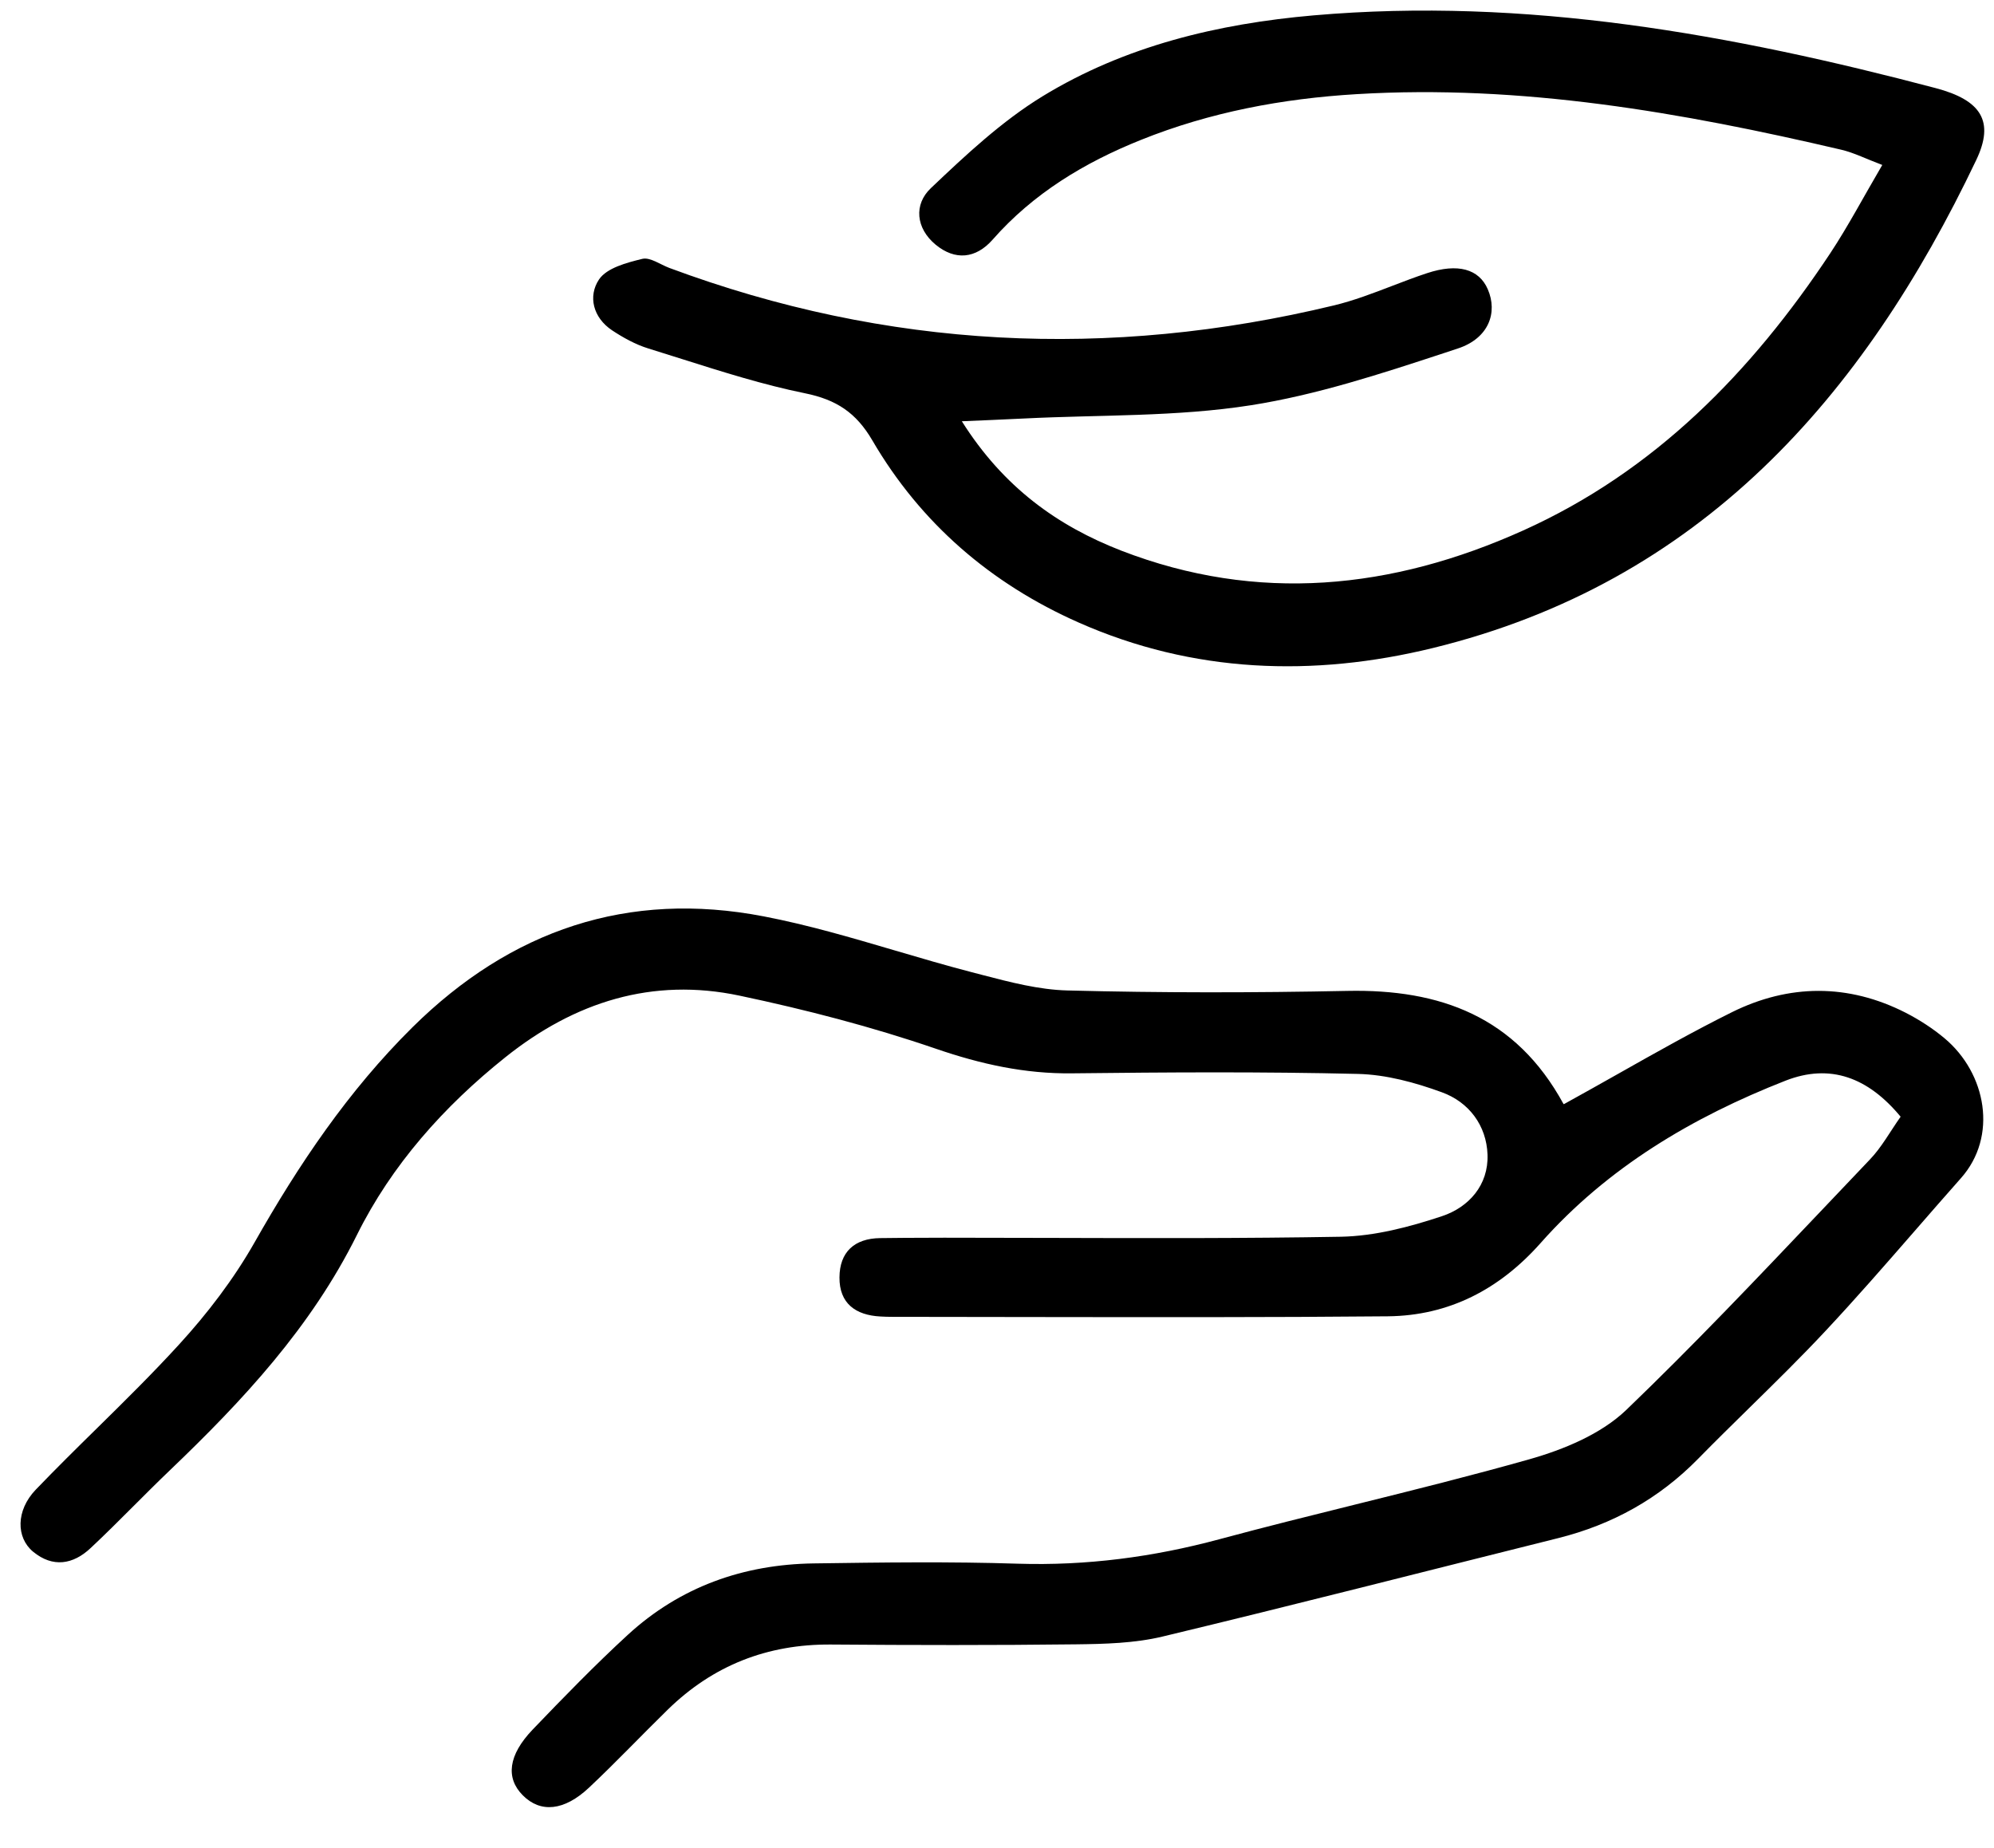
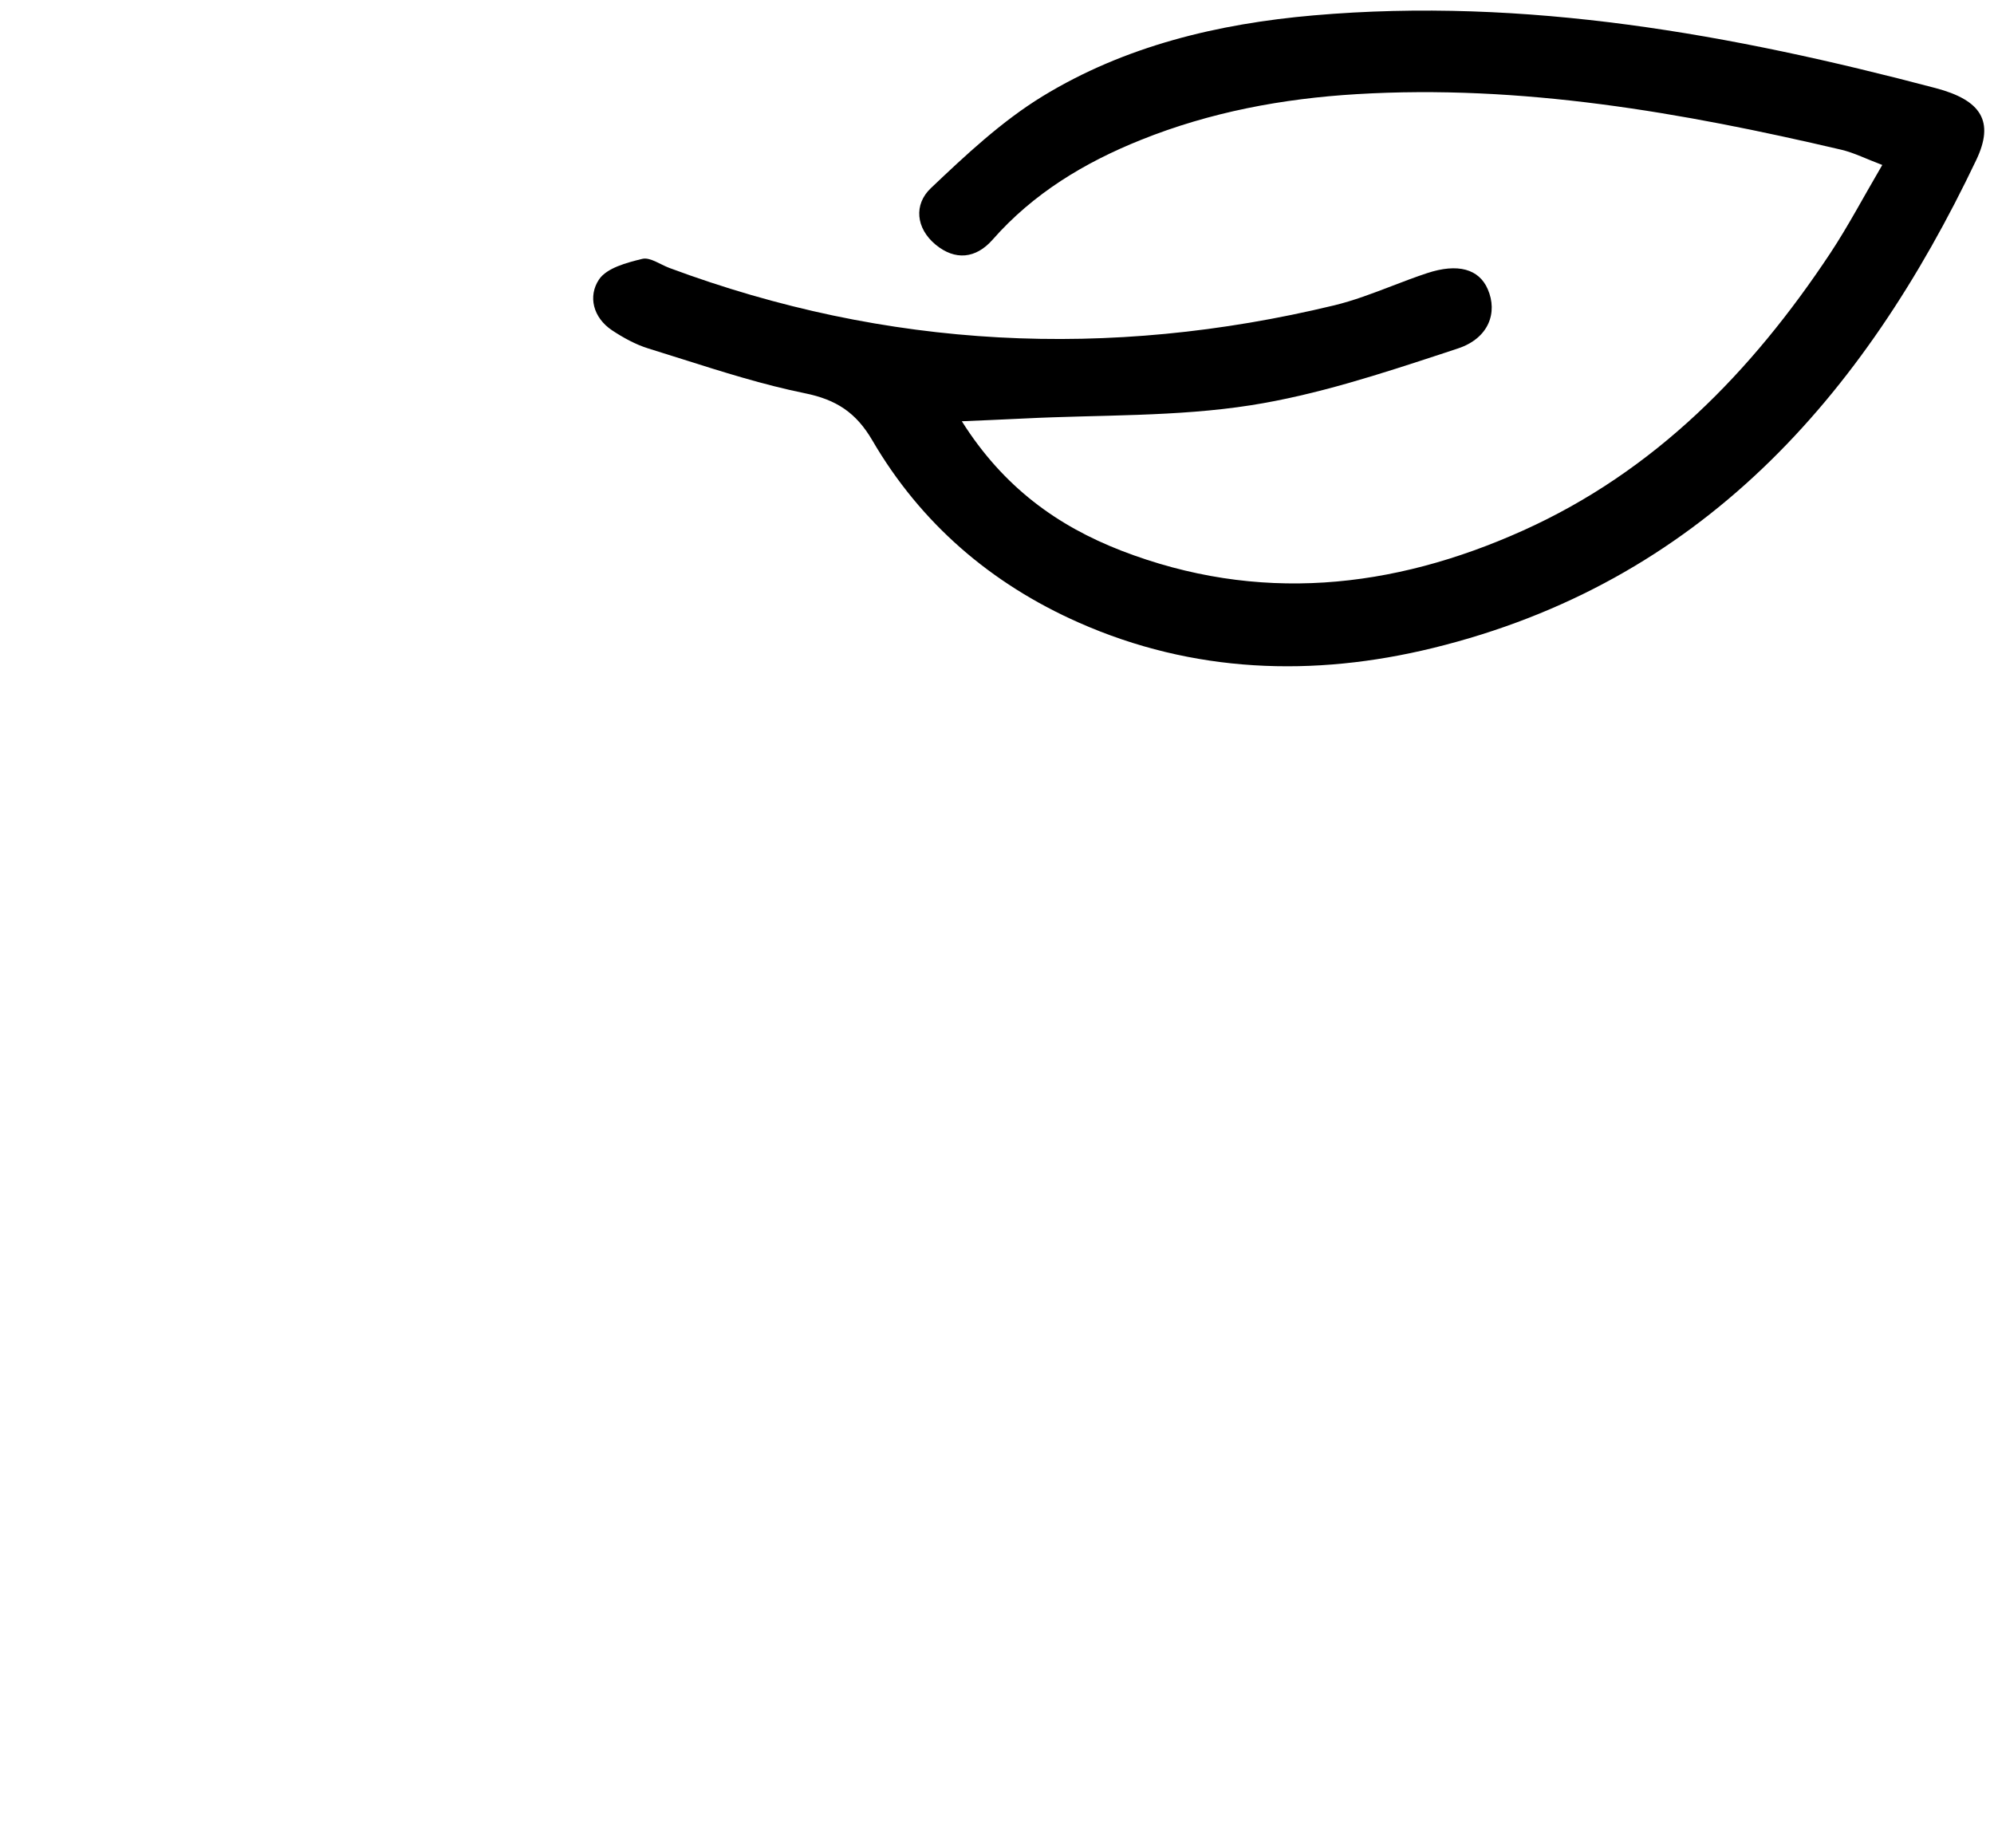
<svg xmlns="http://www.w3.org/2000/svg" width="41" height="38" viewBox="0 0 41 38" fill="none">
  <path d="M23.054 11.322C21.745 10.813 20.633 10.02 19.777 8.662L20.386 8.636C20.629 8.625 20.846 8.615 21.061 8.605C22.615 8.527 24.19 8.573 25.718 8.333C27.07 8.121 28.392 7.687 29.703 7.256L29.972 7.167C30.615 6.957 30.799 6.424 30.591 5.947C30.411 5.531 29.976 5.407 29.342 5.617C29.102 5.696 28.864 5.787 28.627 5.878C28.23 6.03 27.833 6.183 27.423 6.281C22.796 7.396 18.235 7.173 13.762 5.509C13.574 5.438 13.366 5.284 13.206 5.323C12.886 5.401 12.477 5.509 12.317 5.746C12.087 6.09 12.193 6.53 12.585 6.792C12.815 6.944 13.068 7.084 13.33 7.165C13.56 7.236 13.789 7.309 14.018 7.381C14.855 7.646 15.694 7.912 16.549 8.086C17.201 8.218 17.605 8.488 17.936 9.054C18.932 10.761 20.377 12.003 22.178 12.8C24.534 13.844 27.007 13.925 29.461 13.325C34.956 11.981 38.309 8.176 40.636 3.288C41.012 2.497 40.742 2.06 39.798 1.811C35.607 0.706 31.372 -0.064 27.01 0.316C25.045 0.487 23.13 0.944 21.433 1.982C20.596 2.495 19.858 3.187 19.14 3.869C18.787 4.203 18.83 4.692 19.237 5.03C19.639 5.362 20.064 5.319 20.407 4.931C21.245 3.977 22.297 3.343 23.459 2.877C24.882 2.305 26.371 2.027 27.893 1.936C31.281 1.732 34.581 2.311 37.857 3.078C37.99 3.109 38.12 3.157 38.263 3.215C38.394 3.268 38.536 3.329 38.703 3.392C38.314 4.055 38.002 4.649 37.634 5.206C36.018 7.644 34.027 9.689 31.316 10.909C28.626 12.12 25.861 12.408 23.054 11.322Z" fill="black" />
-   <path d="M33.256 22.089C32.898 22.291 32.533 22.496 32.156 22.704L32.147 22.698C31.166 20.899 29.606 20.336 27.704 20.375C25.785 20.414 23.864 20.416 21.948 20.366C21.362 20.351 20.773 20.197 20.194 20.046L19.975 19.989C19.449 19.852 18.925 19.698 18.402 19.544C17.509 19.281 16.616 19.018 15.706 18.843C12.916 18.304 10.506 19.121 8.481 21.123C7.162 22.429 6.144 23.941 5.234 25.547C4.806 26.301 4.265 27.009 3.679 27.649C3.138 28.241 2.567 28.804 1.995 29.367C1.569 29.785 1.145 30.204 0.732 30.634C0.327 31.059 0.329 31.614 0.68 31.906C1.086 32.24 1.504 32.171 1.866 31.829C2.162 31.552 2.449 31.265 2.736 30.978C2.986 30.728 3.236 30.478 3.491 30.234C4.995 28.795 6.394 27.296 7.34 25.391C8.052 23.957 9.125 22.75 10.393 21.738C11.815 20.602 13.414 20.093 15.208 20.473C16.571 20.761 17.926 21.112 19.243 21.564C20.166 21.881 21.072 22.082 22.046 22.07C24.004 22.048 25.963 22.035 27.921 22.082C28.501 22.096 29.096 22.258 29.646 22.459C30.204 22.661 30.565 23.142 30.586 23.742C30.608 24.366 30.203 24.823 29.65 25.007C28.983 25.229 28.267 25.417 27.57 25.43C25.58 25.465 23.591 25.46 21.601 25.454C20.873 25.452 20.144 25.45 19.416 25.45L18.598 25.453C18.431 25.454 18.264 25.456 18.097 25.458C17.568 25.465 17.264 25.744 17.261 26.266C17.257 26.8 17.591 27.044 18.105 27.07C18.184 27.075 18.265 27.077 18.345 27.077C19.302 27.077 20.26 27.079 21.218 27.081C23.657 27.084 26.097 27.089 28.537 27.066C29.792 27.053 30.833 26.513 31.679 25.558C33.056 24.004 34.8 22.971 36.713 22.221C37.634 21.861 38.413 22.156 39.08 22.962C38.861 23.272 38.69 23.59 38.448 23.842C38.104 24.202 37.761 24.563 37.419 24.925C36.112 26.301 34.806 27.678 33.438 28.992C32.921 29.488 32.155 29.805 31.446 30.006C30.265 30.34 29.072 30.637 27.88 30.933C26.942 31.166 26.003 31.399 25.069 31.651C23.708 32.017 22.34 32.197 20.929 32.153C19.532 32.108 18.131 32.127 16.733 32.147C15.282 32.167 13.981 32.63 12.906 33.618C12.232 34.238 11.59 34.899 10.954 35.562C10.448 36.09 10.395 36.56 10.75 36.916C11.112 37.28 11.598 37.241 12.113 36.756C12.666 36.236 13.187 35.685 13.73 35.154C14.662 34.244 15.777 33.806 17.084 33.815C18.763 33.828 20.442 33.831 22.12 33.811C22.716 33.804 23.329 33.789 23.904 33.651C26.622 32.999 29.329 32.303 32.039 31.627C33.151 31.349 34.112 30.817 34.917 29.995C35.264 29.641 35.618 29.294 35.971 28.947C36.502 28.426 37.032 27.906 37.539 27.363C38.16 26.7 38.757 26.014 39.354 25.329C39.674 24.961 39.995 24.593 40.318 24.228C41.084 23.369 40.843 22.07 39.984 21.35C39.742 21.147 39.469 20.971 39.188 20.826C38.002 20.221 36.784 20.232 35.611 20.813C34.824 21.204 34.056 21.637 33.256 22.089Z" fill="black" />
</svg>